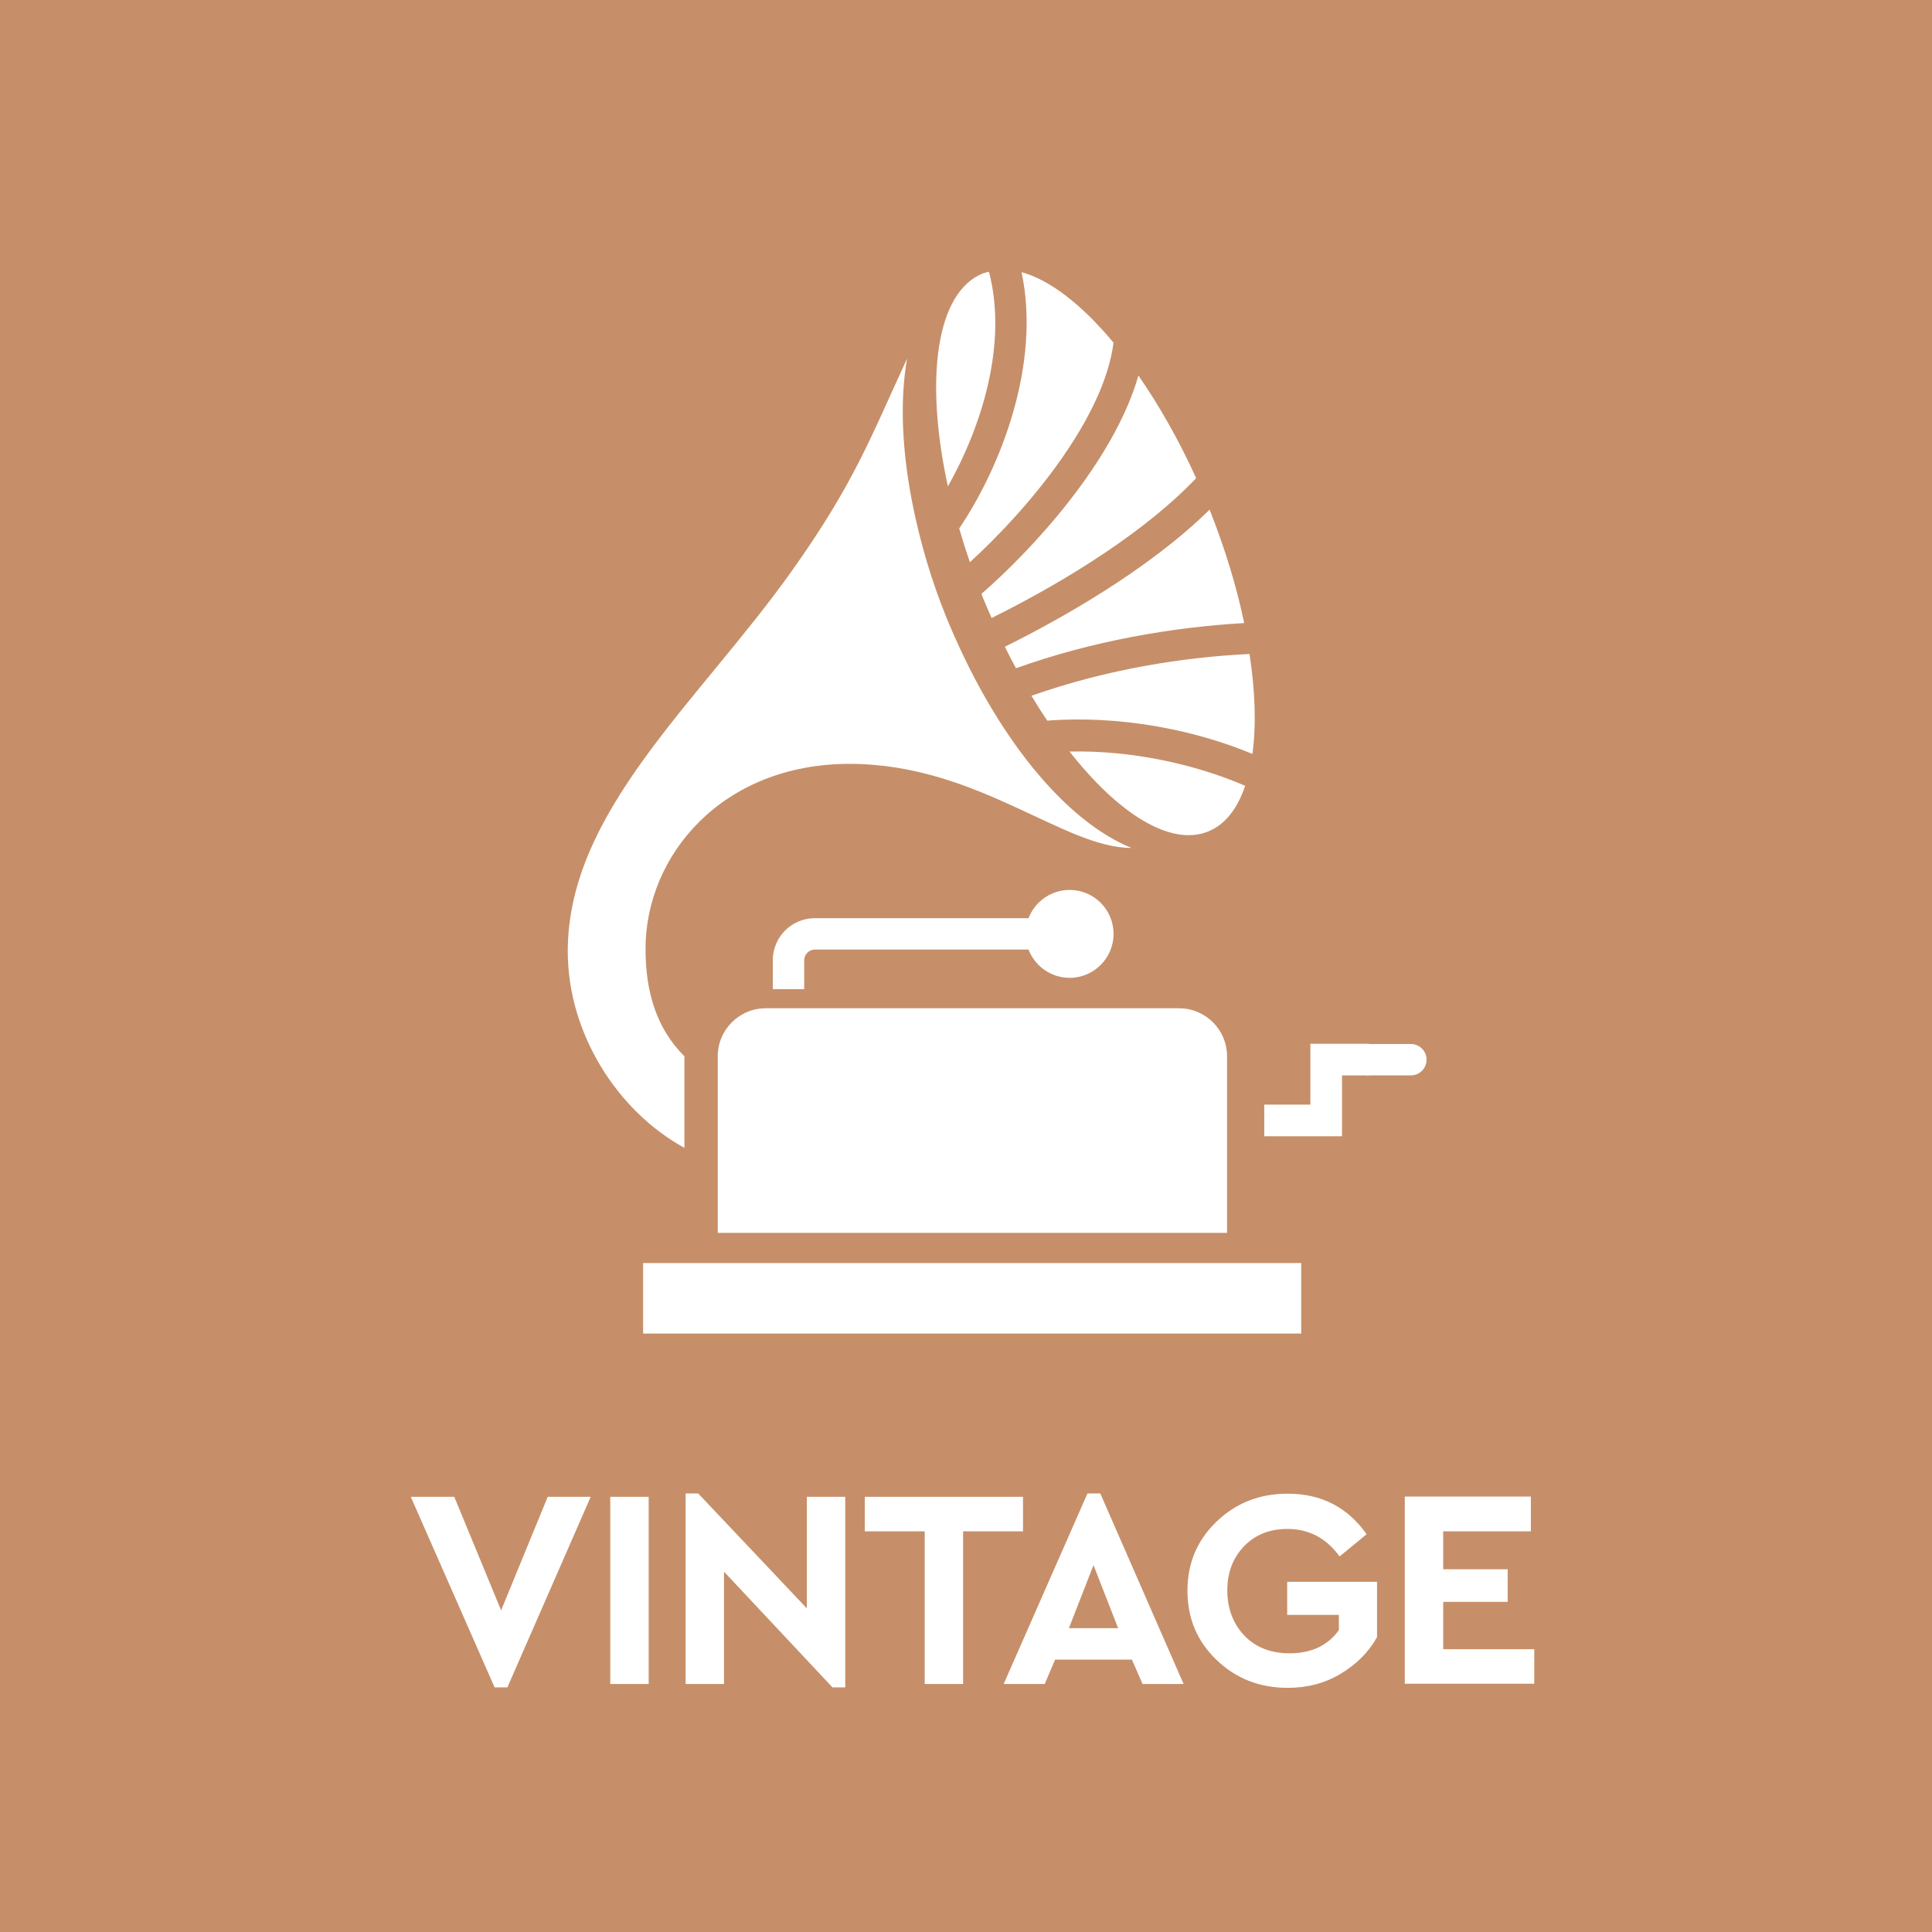
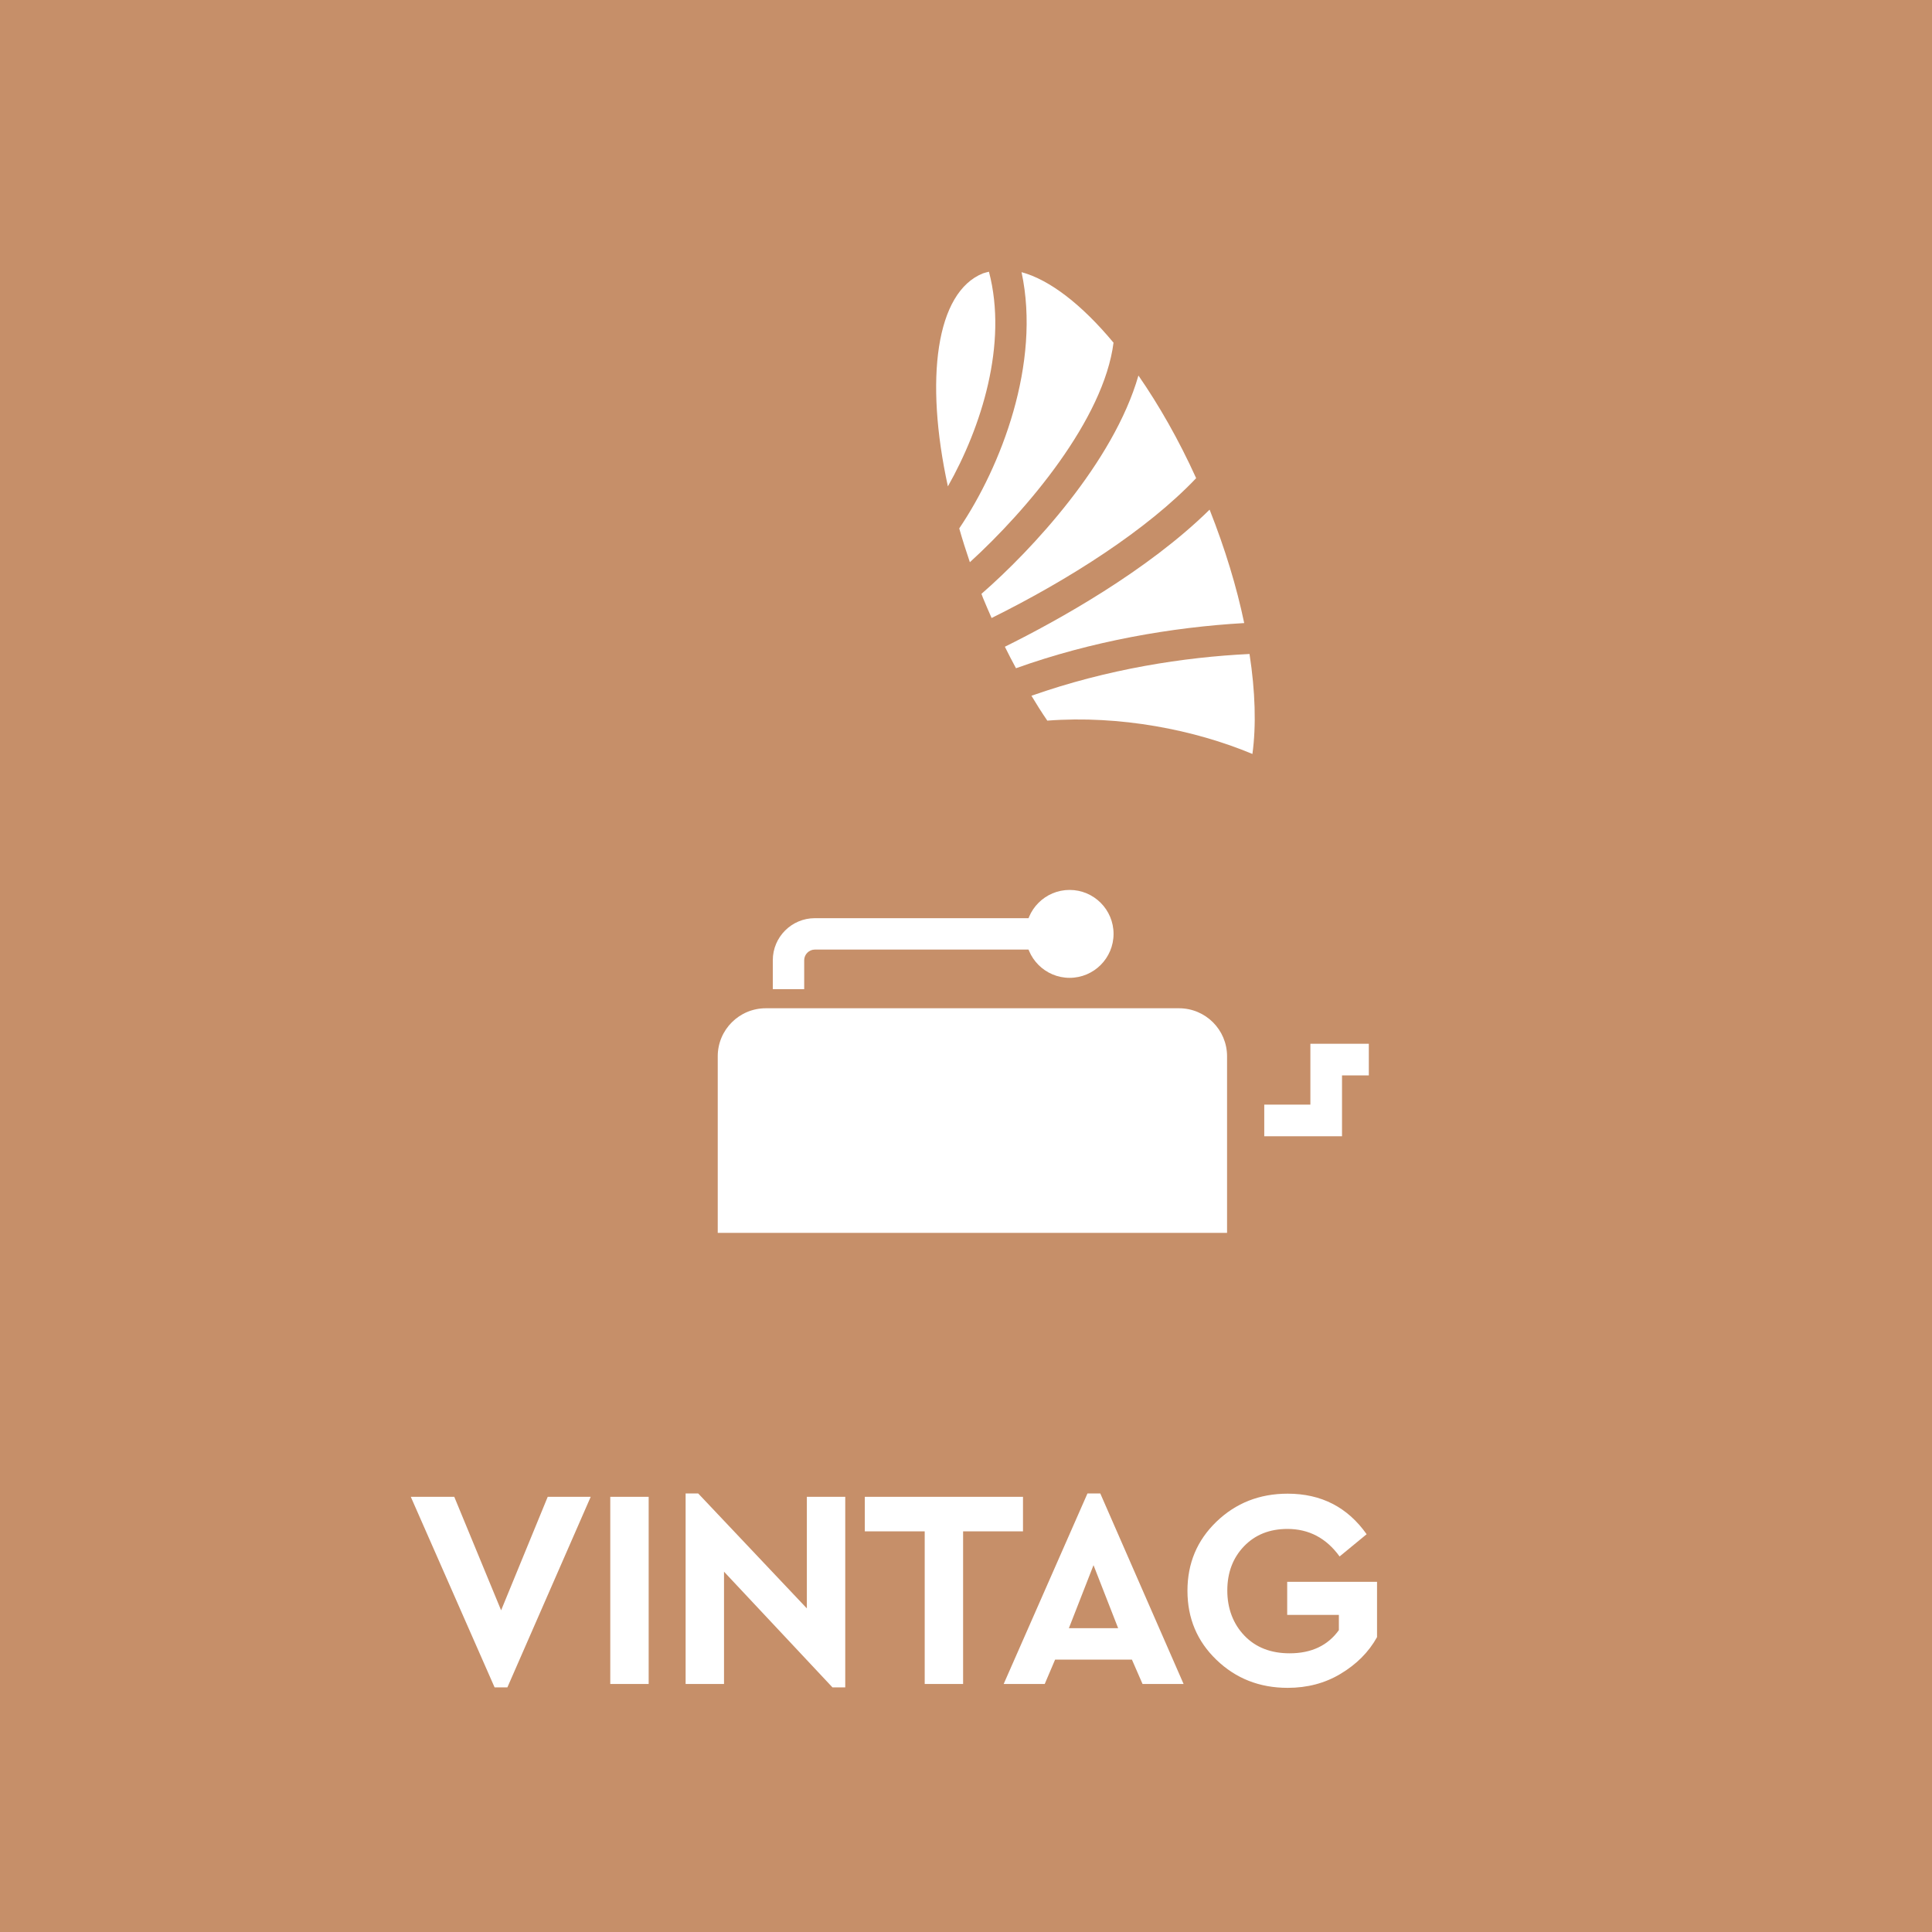
<svg xmlns="http://www.w3.org/2000/svg" id="uuid-bca54d1c-7e86-468f-b582-8e94685413ab" viewBox="0 0 80 80">
  <defs>
    <style>.uuid-aae31819-d734-4fd2-9d8f-50908df48928{fill:#c68f69;}.uuid-7c0fb937-83cf-4e08-acc8-c32a8ba6bc52{fill:#fff;}</style>
  </defs>
  <g id="uuid-aeb1eba1-460a-4735-b30a-b3beea668a1d">
    <rect class="uuid-aae31819-d734-4fd2-9d8f-50908df48928" width="80" height="80" />
    <path class="uuid-7c0fb937-83cf-4e08-acc8-c32a8ba6bc52" d="M24.46,61.98l-3.45,7.89h-.53l-3.47-7.89h1.8l1.94,4.7,1.93-4.7h1.79Z" />
    <path class="uuid-7c0fb937-83cf-4e08-acc8-c32a8ba6bc52" d="M26.86,69.73h-1.59v-7.75h1.59v7.75Z" />
    <path class="uuid-7c0fb937-83cf-4e08-acc8-c32a8ba6bc52" d="M35,61.98v7.89h-.53l-4.49-4.79v4.65h-1.59v-7.89h.52l4.5,4.76v-4.62h1.59Z" />
    <path class="uuid-7c0fb937-83cf-4e08-acc8-c32a8ba6bc52" d="M42.37,63.41h-2.49v6.32h-1.59v-6.32h-2.48v-1.43h6.55v1.43Z" />
    <path class="uuid-7c0fb937-83cf-4e08-acc8-c32a8ba6bc52" d="M46.86,68.72h-3.17l-.43,1.01h-1.7l3.47-7.89h.53l3.45,7.89h-1.7l-.44-1.01ZM45.28,64.81l-1.02,2.61h2.04l-1.02-2.61Z" />
    <path class="uuid-7c0fb937-83cf-4e08-acc8-c32a8ba6bc52" d="M56.6,63.52l-1.13.93c-.55-.76-1.27-1.14-2.16-1.14-.74,0-1.34.24-1.8.72-.46.48-.69,1.09-.69,1.83s.24,1.38.71,1.87c.47.49,1.1.73,1.87.73.9,0,1.58-.32,2.04-.96v-.63h-2.14v-1.37h3.72v2.29c-.35.63-.86,1.13-1.51,1.52-.65.39-1.38.58-2.19.58-1.17,0-2.15-.39-2.95-1.16-.8-.77-1.2-1.72-1.2-2.86s.4-2.09,1.2-2.86c.8-.77,1.78-1.16,2.95-1.16,1.39,0,2.48.56,3.27,1.68Z" />
-     <path class="uuid-7c0fb937-83cf-4e08-acc8-c32a8ba6bc52" d="M63.39,63.41h-3.63v1.57h2.67v1.35h-2.67v1.96h3.77v1.43h-5.36v-7.75h5.22v1.43Z" />
-     <path class="uuid-7c0fb937-83cf-4e08-acc8-c32a8ba6bc52" d="M39.12,25.39c-.95-2.34-2.21-6.83-1.56-10.54-1.49,3.21-2.17,5.14-4.8,8.83-3.85,5.4-9.25,9.93-9.25,15.71,0,3.39,2.04,6.61,4.83,8.14v-3.79c-1.13-1.13-1.61-2.61-1.61-4.45,0-3.87,3.17-7.66,8.45-7.66s8.86,3.49,11.67,3.48c-2.67-1.08-5.64-4.53-7.73-9.71Z" />
    <path class="uuid-7c0fb937-83cf-4e08-acc8-c32a8ba6bc52" d="M31.7,41.75h17.12c1.1,0,1.99.89,1.99,1.99v7.31h-21.09v-7.31c0-1.1.89-1.99,1.99-1.99Z" />
    <path class="uuid-7c0fb937-83cf-4e08-acc8-c32a8ba6bc52" d="M33.3,40.96h-1.3v-1.2c0-.96.78-1.74,1.74-1.74h10.35v1.3h-10.35c-.24,0-.44.2-.44.44v1.2Z" />
    <circle class="uuid-7c0fb937-83cf-4e08-acc8-c32a8ba6bc52" cx="44.29" cy="38.67" r="1.82" />
-     <path class="uuid-7c0fb937-83cf-4e08-acc8-c32a8ba6bc52" d="M58.42,44.53h-1.74c-.36,0-.65-.29-.65-.65s.29-.65.65-.65h1.74c.36,0,.65.29.65.65s-.29.65-.65.65Z" />
    <polygon class="uuid-7c0fb937-83cf-4e08-acc8-c32a8ba6bc52" points="55.57 47.05 52.35 47.05 52.35 45.74 54.26 45.74 54.26 43.22 56.68 43.22 56.68 44.53 55.57 44.53 55.57 47.05" />
-     <rect class="uuid-7c0fb937-83cf-4e08-acc8-c32a8ba6bc52" x="26.63" y="52.3" width="27.25" height="2.92" />
    <path class="uuid-7c0fb937-83cf-4e08-acc8-c32a8ba6bc52" d="M40.96,11.25c-.09.02-.17.04-.26.07-1.94.78-2.42,4.37-1.45,8.82,1.38-2.44,2.49-5.89,1.7-8.89Z" />
    <path class="uuid-7c0fb937-83cf-4e08-acc8-c32a8ba6bc52" d="M46.1,14.18c-1.29-1.55-2.62-2.59-3.8-2.91.81,3.78-.85,8.05-2.58,10.61.13.46.28.93.44,1.4,2.36-2.15,5.55-5.92,5.95-9.1Z" />
    <path class="uuid-7c0fb937-83cf-4e08-acc8-c32a8ba6bc52" d="M49.53,19.8c-.72-1.59-1.54-3.02-2.39-4.25-1.03,3.59-4.43,7.24-6.5,9.04.02.05.04.1.06.16.12.29.24.57.36.84,3.21-1.59,6.45-3.66,8.47-5.79Z" />
-     <path class="uuid-7c0fb937-83cf-4e08-acc8-c32a8ba6bc52" d="M44.28,31.11c2.03,2.59,4.19,3.95,5.75,3.32.71-.29,1.21-.95,1.53-1.89-1.98-.86-4.62-1.48-7.28-1.42Z" />
    <path class="uuid-7c0fb937-83cf-4e08-acc8-c32a8ba6bc52" d="M50.08,21.11c-2.56,2.52-6.27,4.58-8.47,5.67.15.3.3.6.46.89,3.12-1.12,6.46-1.7,9.45-1.87-.31-1.49-.79-3.07-1.43-4.69Z" />
    <path class="uuid-7c0fb937-83cf-4e08-acc8-c32a8ba6bc52" d="M43.36,29.84c3.02-.23,6.11.38,8.5,1.38.16-1.17.12-2.58-.12-4.14-2.71.13-5.88.62-9.03,1.73.21.35.43.7.65,1.02Z" />
  </g>
</svg>